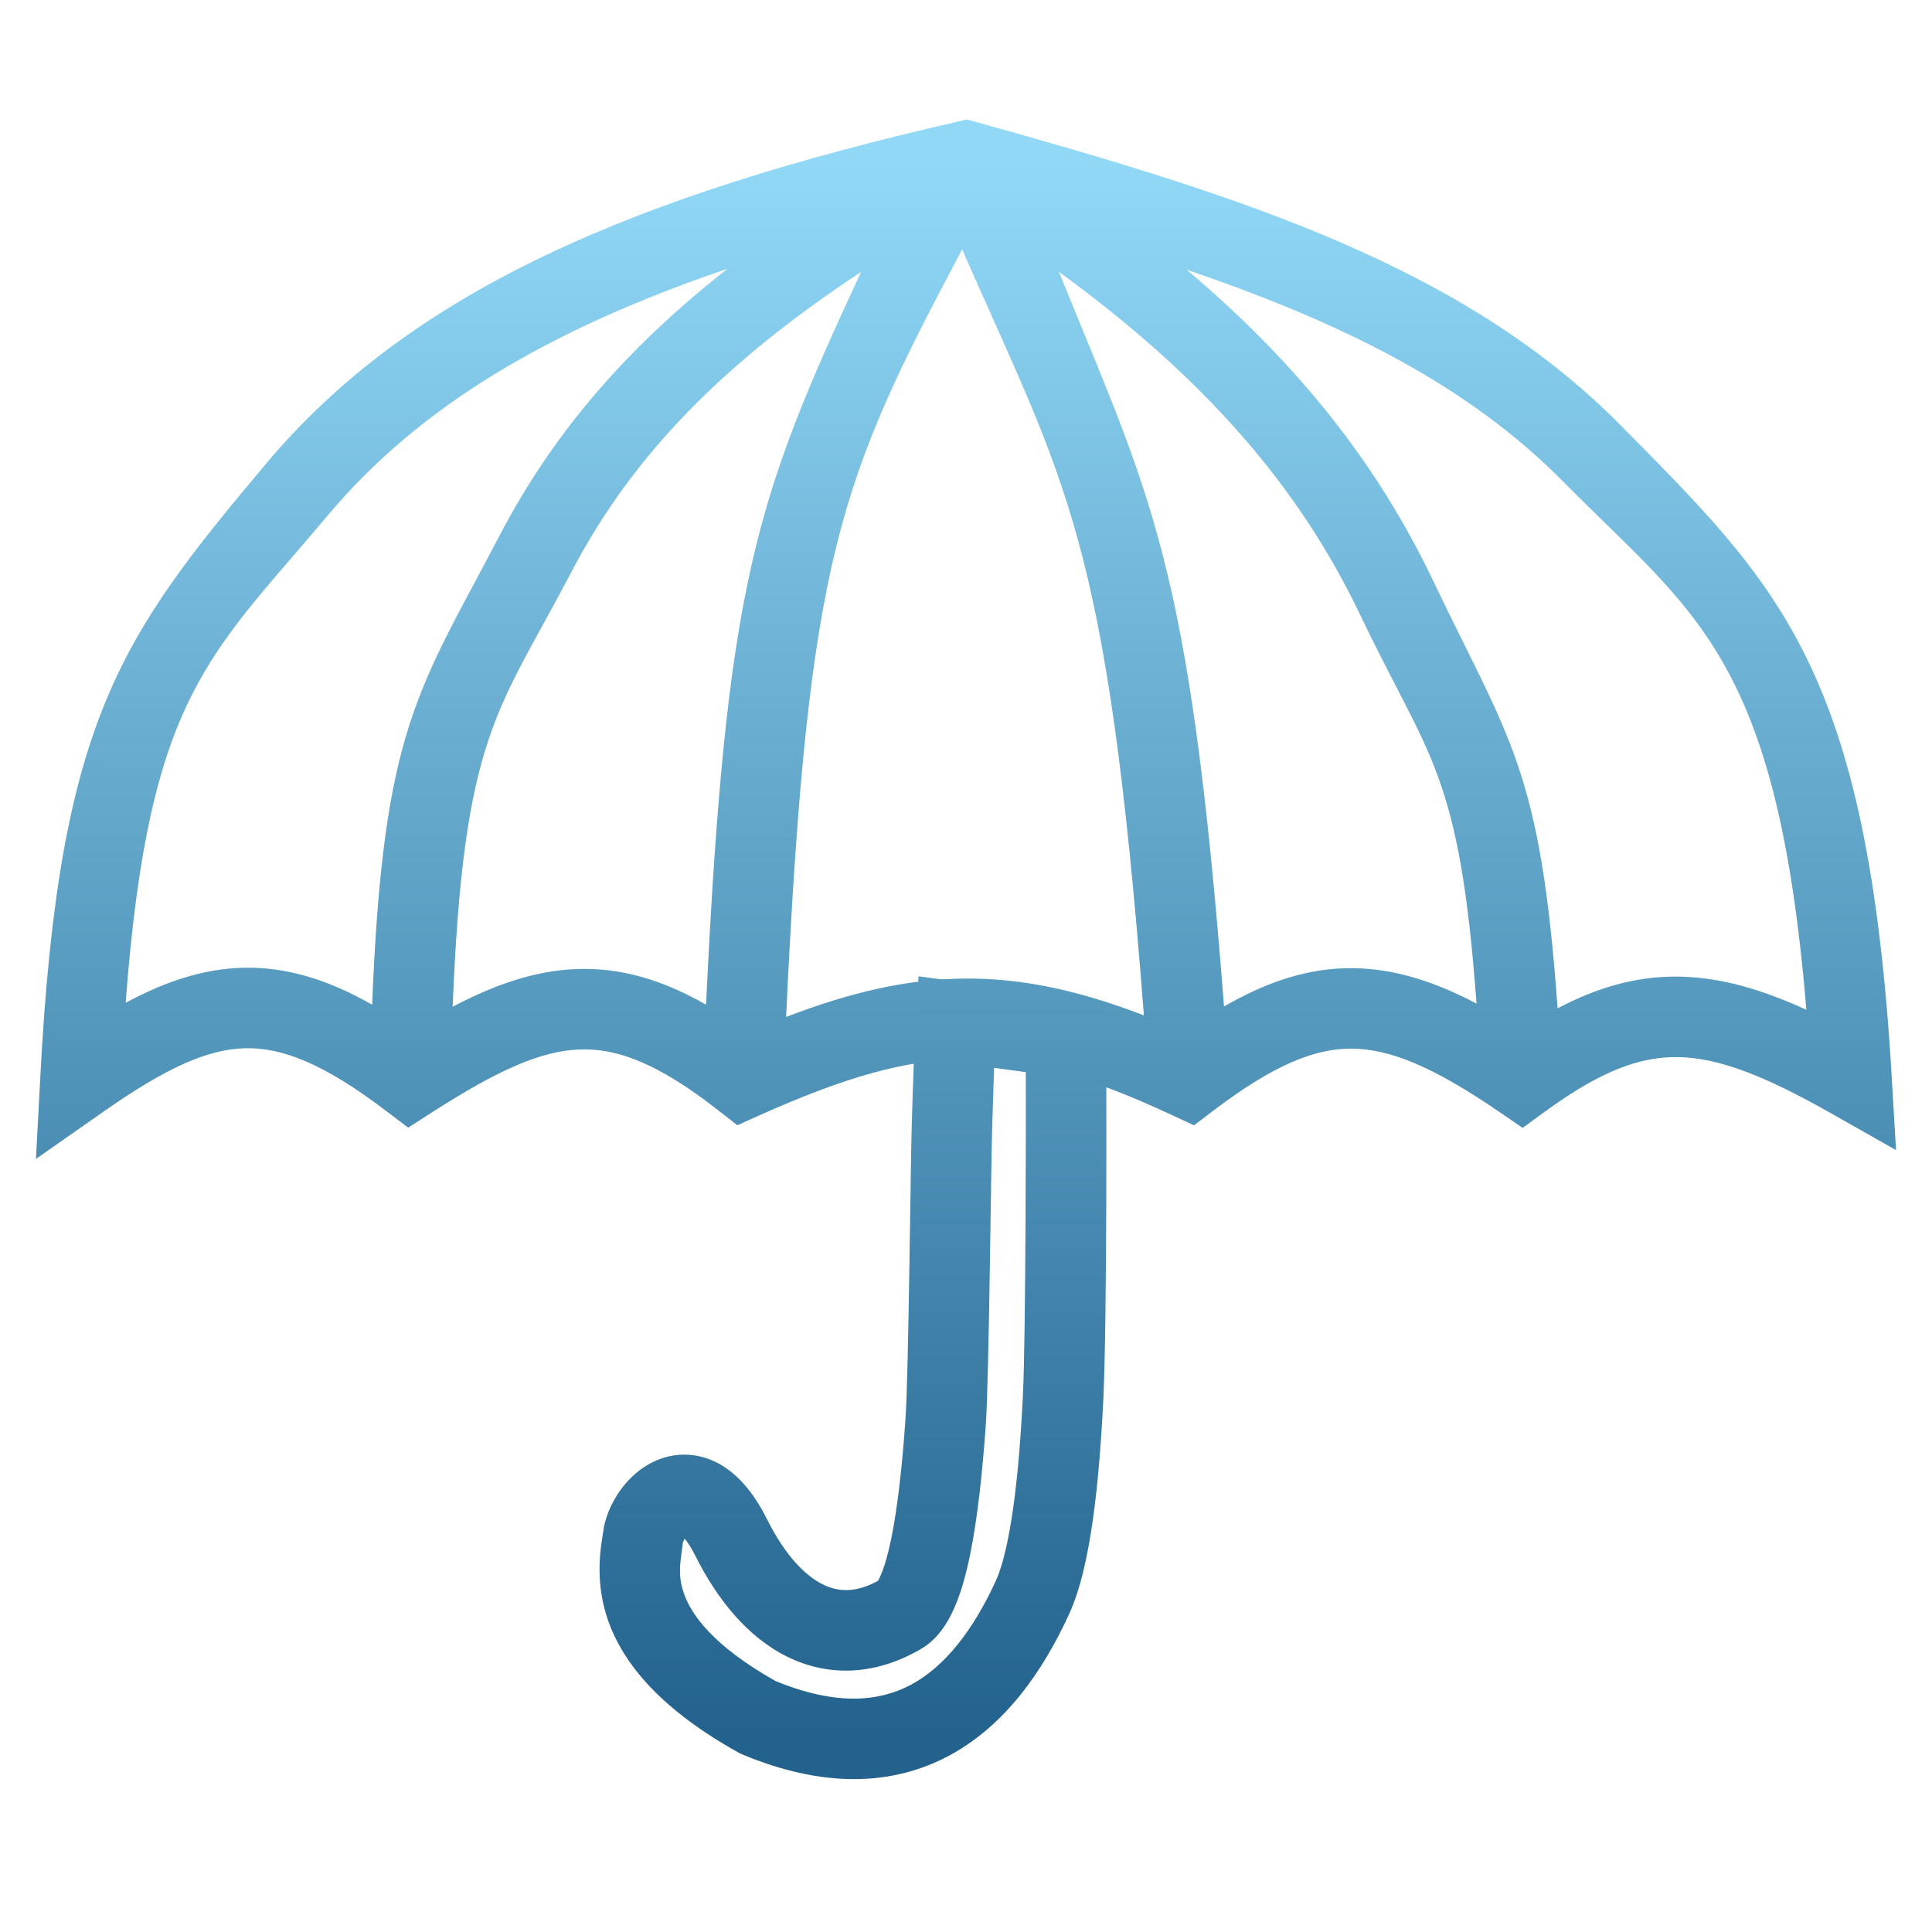
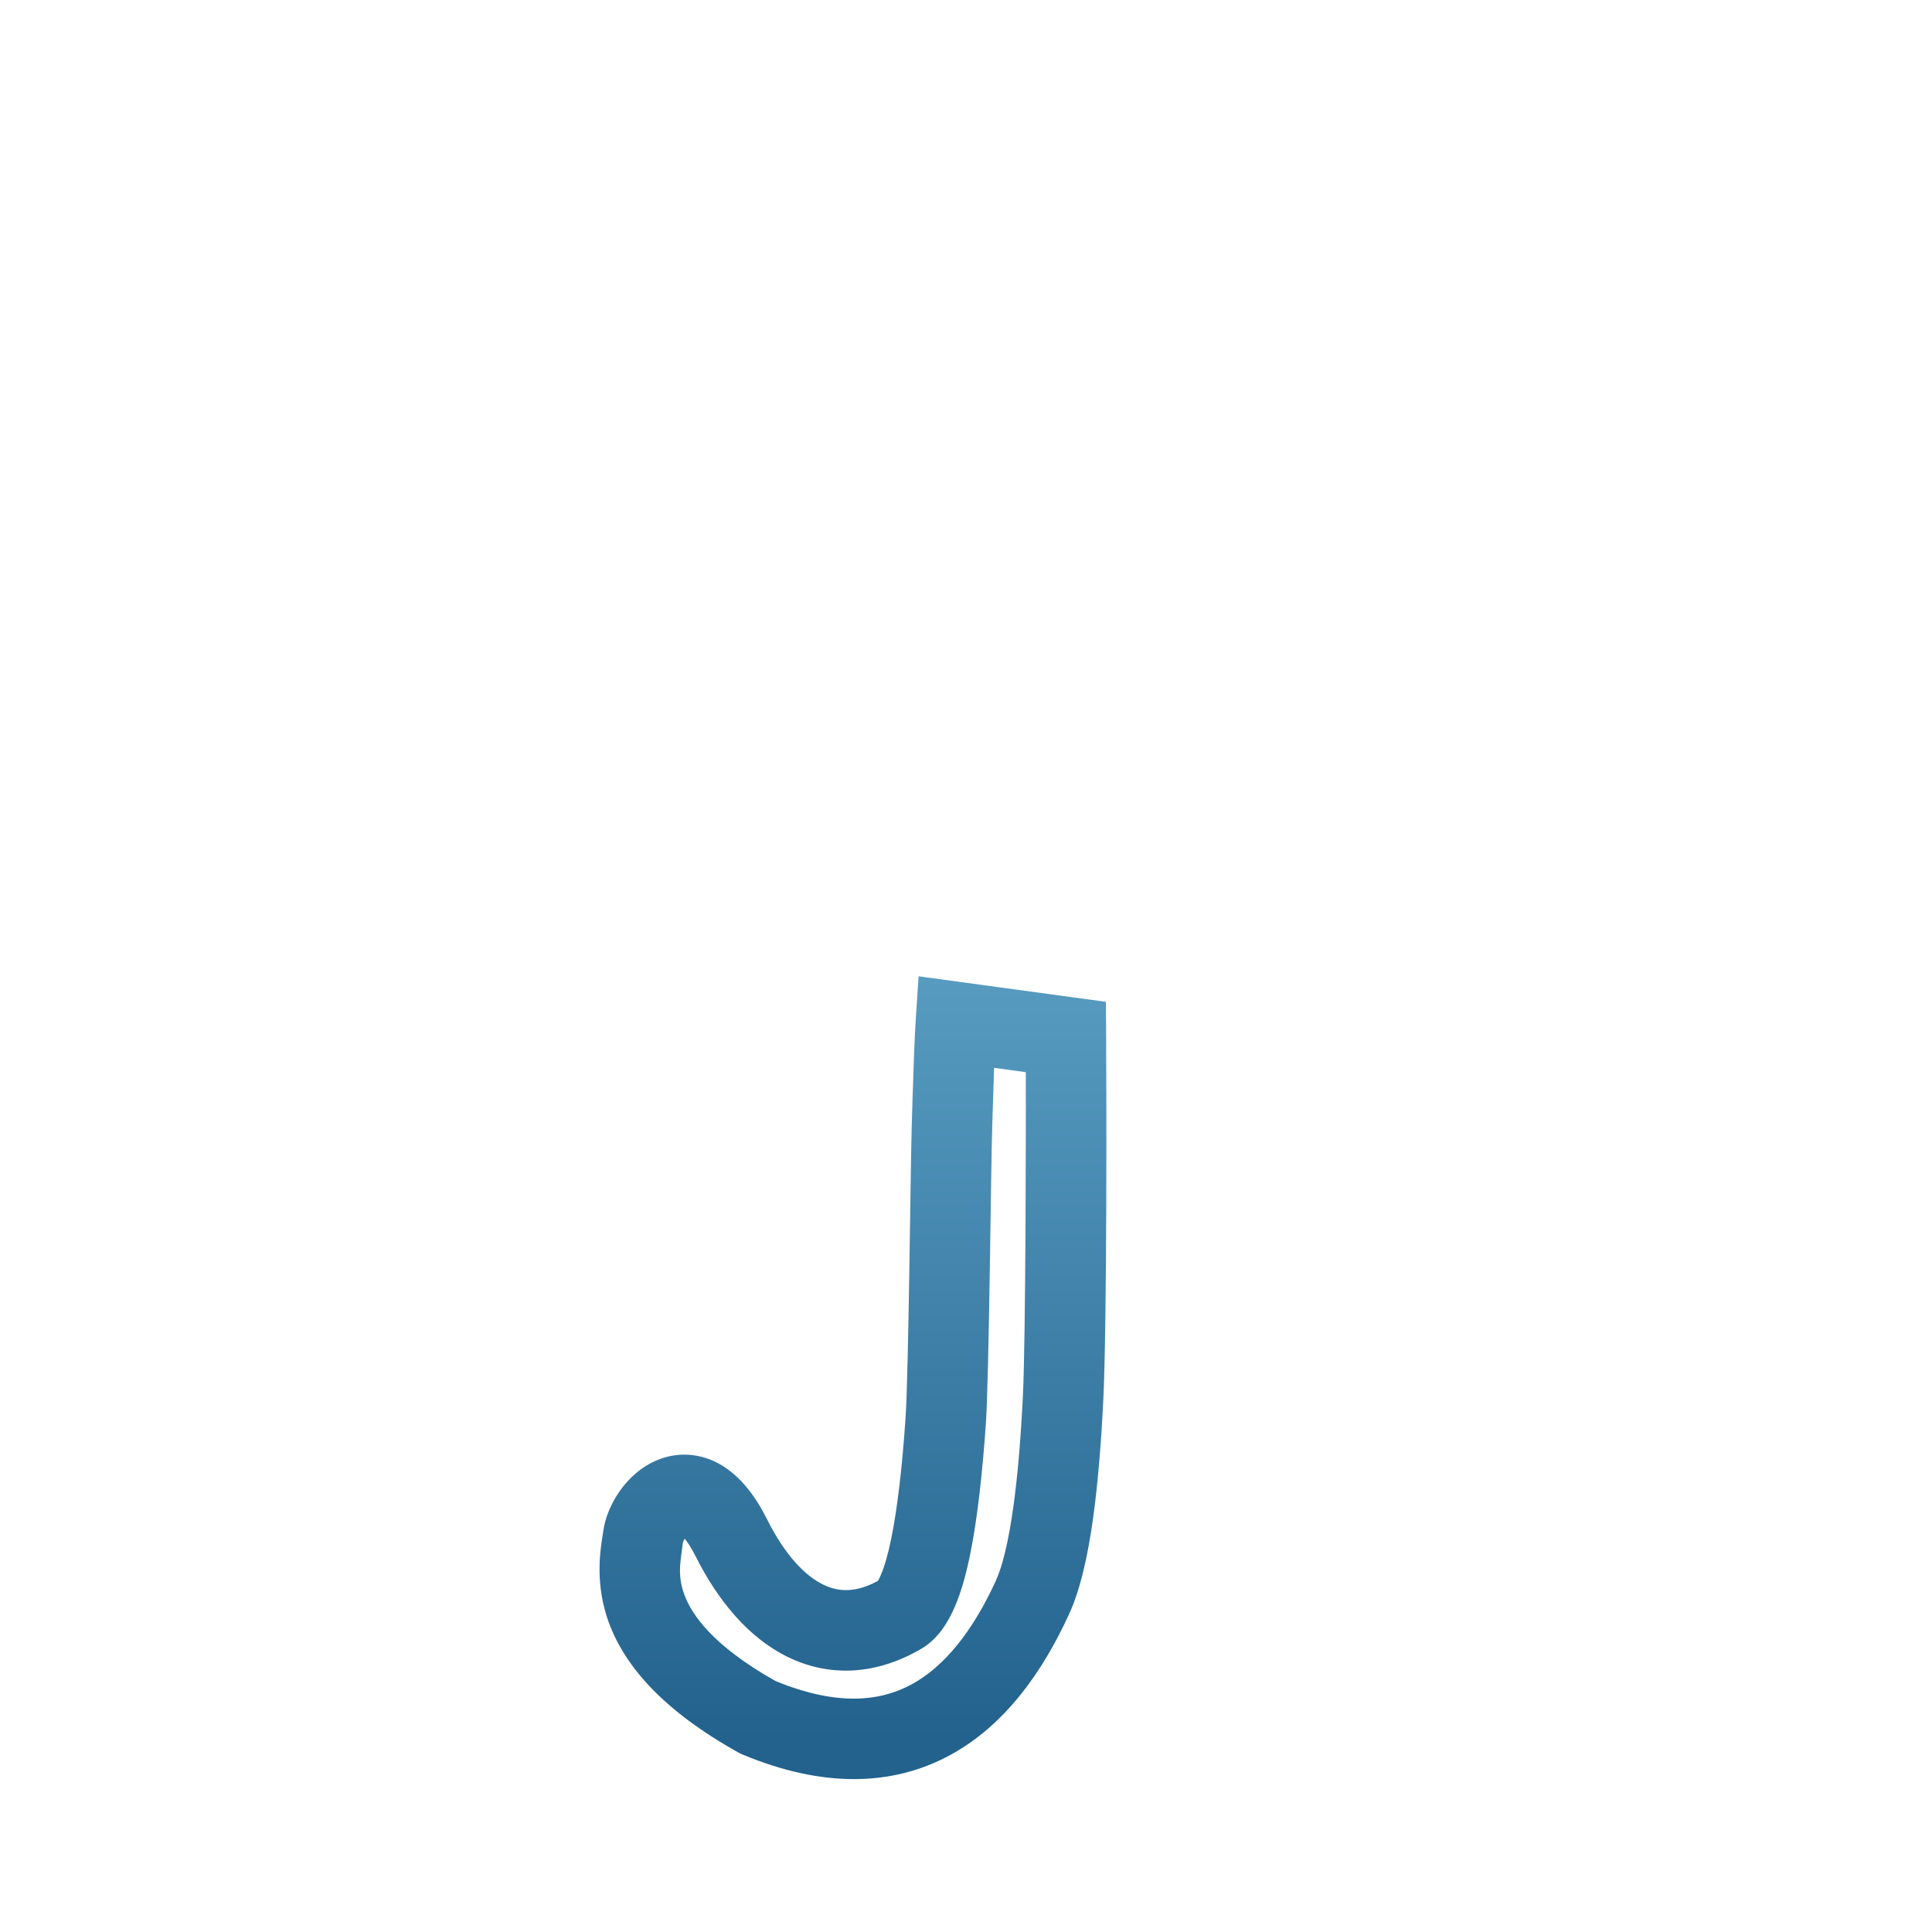
<svg xmlns="http://www.w3.org/2000/svg" width="24" height="24" viewBox="0 0 24 24" fill="none">
-   <path fill-rule="evenodd" clip-rule="evenodd" d="M12.012 1.484L12.134 1.518C15.454 2.442 18.188 3.314 20.137 5.288C22.105 7.28 23.201 8.312 23.499 13.369L23.553 14.287L22.753 13.834C21.908 13.354 21.346 13.142 20.853 13.132C20.382 13.122 19.893 13.298 19.2 13.803L18.914 14.011L18.623 13.811C17.809 13.254 17.271 13.031 16.797 13.027C16.334 13.022 15.826 13.226 15.072 13.797L14.832 13.979L14.559 13.852C13.498 13.356 12.726 13.149 11.987 13.156C11.245 13.163 10.481 13.386 9.434 13.855L9.159 13.978L8.921 13.792C8.167 13.201 7.659 13.019 7.199 13.037C6.715 13.055 6.179 13.296 5.365 13.819L5.071 14.008L4.792 13.797C4.012 13.204 3.496 13.01 3.042 13.022C2.576 13.034 2.063 13.265 1.287 13.808L0.447 14.396L0.501 13.372C0.733 8.943 1.5 7.91 3.306 5.759C5.113 3.608 7.885 2.429 11.889 1.513L12.012 1.484ZM1.561 12.457C2.046 12.196 2.519 12.035 3.016 12.022C3.56 12.008 4.079 12.171 4.623 12.481C4.76 9.037 5.195 8.585 6.212 6.641C6.891 5.344 7.817 4.297 9.038 3.338C6.792 4.103 5.202 5.057 4.072 6.402C2.603 8.151 1.848 8.637 1.561 12.457ZM10.697 3.377C9.002 4.5 7.867 5.636 7.098 7.105C6.185 8.849 5.759 9.117 5.623 12.506C6.143 12.233 6.643 12.057 7.161 12.038C7.71 12.017 8.23 12.171 8.771 12.481C9.022 7.237 9.38 6.214 10.697 3.377ZM9.765 12.633C10.547 12.333 11.253 12.163 11.977 12.156C12.701 12.149 13.413 12.306 14.21 12.614C13.75 6.622 13.244 6.047 11.952 3.097C10.429 5.973 10.038 6.877 9.765 12.633ZM13.154 3.376C14.299 6.205 14.775 6.926 15.205 12.503C15.74 12.194 16.257 12.021 16.807 12.027C17.322 12.032 17.821 12.193 18.342 12.467C18.129 9.578 17.756 9.437 16.901 7.647C16.143 6.059 14.989 4.715 13.154 3.376ZM19.349 12.526C19.854 12.26 20.346 12.121 20.873 12.132C21.386 12.143 21.894 12.294 22.439 12.544C22.076 8.137 21.038 7.623 19.426 5.99C18.23 4.779 16.685 4.014 14.741 3.35C16.132 4.526 17.113 5.768 17.804 7.216C18.753 9.204 19.135 9.539 19.349 12.526Z" fill="url(#paint0_linear_67_195)" />
  <path fill-rule="evenodd" clip-rule="evenodd" d="M11.411 12.128L13.738 12.445L13.741 12.878C13.741 12.902 13.741 12.927 13.741 12.954C13.745 13.467 13.752 16.424 13.706 17.384C13.681 17.889 13.642 18.402 13.579 18.858C13.517 19.302 13.426 19.735 13.28 20.052C12.955 20.762 12.487 21.433 11.796 21.806C11.079 22.192 10.216 22.21 9.221 21.794L9.195 21.783L9.17 21.769C8.235 21.247 7.762 20.697 7.563 20.156C7.391 19.686 7.455 19.274 7.482 19.098C7.486 19.075 7.489 19.056 7.491 19.041C7.513 18.855 7.594 18.672 7.697 18.525C7.8 18.377 7.962 18.216 8.184 18.13C8.428 18.035 8.708 18.048 8.967 18.203C9.202 18.346 9.385 18.584 9.53 18.876C9.752 19.319 10.001 19.575 10.225 19.684C10.412 19.776 10.628 19.79 10.906 19.638C10.914 19.625 10.927 19.602 10.943 19.563C10.986 19.463 11.03 19.315 11.071 19.115C11.152 18.718 11.209 18.195 11.248 17.628C11.288 17.064 11.31 14.474 11.327 13.948C11.33 13.847 11.334 13.747 11.336 13.65C11.349 13.253 11.36 12.903 11.376 12.663L11.411 12.128ZM12.349 13.265C12.345 13.389 12.341 13.525 12.336 13.67C12.333 13.769 12.33 13.873 12.326 13.981C12.309 14.508 12.287 17.114 12.246 17.698C12.205 18.278 12.145 18.854 12.05 19.317C12.003 19.547 11.943 19.769 11.863 19.955C11.791 20.123 11.668 20.351 11.444 20.482C10.889 20.807 10.309 20.839 9.785 20.583C9.291 20.341 8.911 19.873 8.636 19.323C8.583 19.218 8.538 19.153 8.506 19.114C8.499 19.126 8.493 19.137 8.489 19.148C8.485 19.156 8.483 19.162 8.483 19.162C8.479 19.198 8.474 19.232 8.47 19.265C8.445 19.443 8.423 19.598 8.502 19.811C8.591 20.053 8.847 20.439 9.633 20.882C10.402 21.198 10.932 21.135 11.321 20.926C11.739 20.7 12.088 20.254 12.371 19.636C12.453 19.457 12.529 19.145 12.588 18.719C12.646 18.305 12.683 17.825 12.707 17.336C12.743 16.593 12.745 13.85 12.743 13.319L12.349 13.265Z" fill="url(#paint1_linear_67_195)" />
  <defs>
    <linearGradient id="paint0_linear_67_195" x1="12.111" y1="2.017" x2="12.111" y2="21.594" gradientUnits="userSpaceOnUse">
      <stop stop-color="#91D8F7" />
      <stop offset="1" stop-color="#22628D" />
    </linearGradient>
    <linearGradient id="paint1_linear_67_195" x1="12.111" y1="2.017" x2="12.111" y2="21.594" gradientUnits="userSpaceOnUse">
      <stop stop-color="#91D8F7" />
      <stop offset="1" stop-color="#22628D" />
    </linearGradient>
  </defs>
</svg>